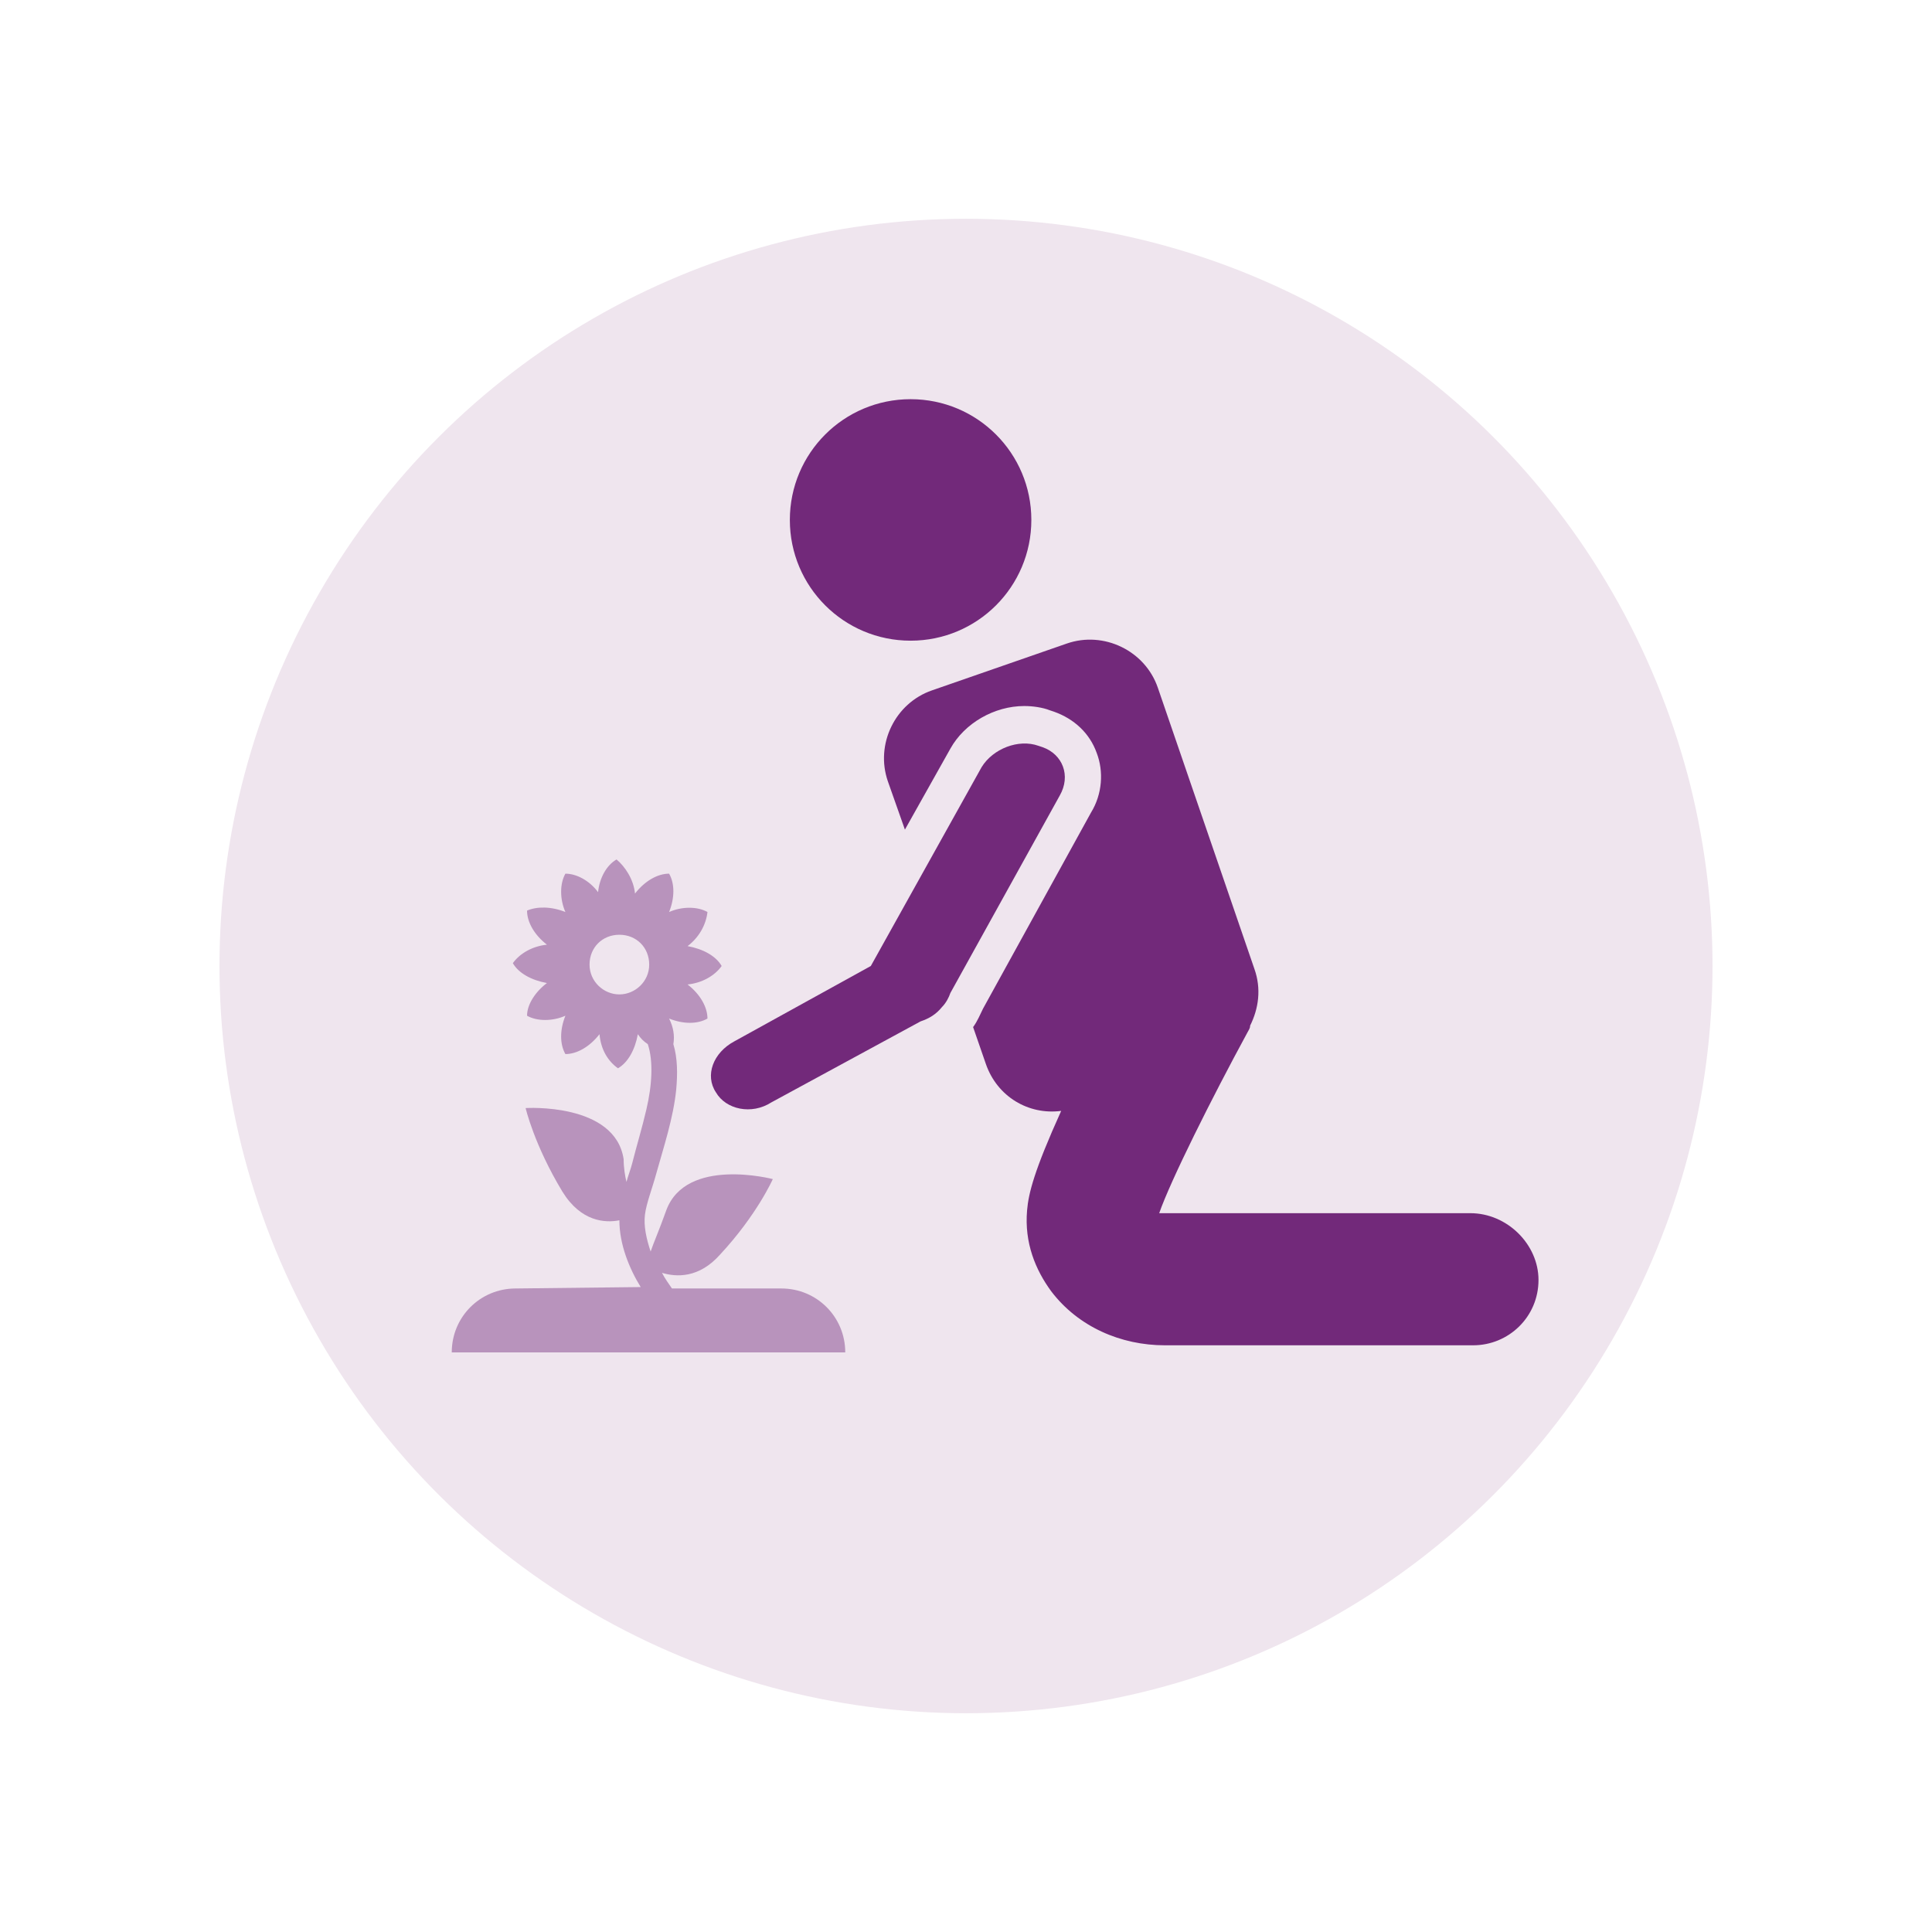
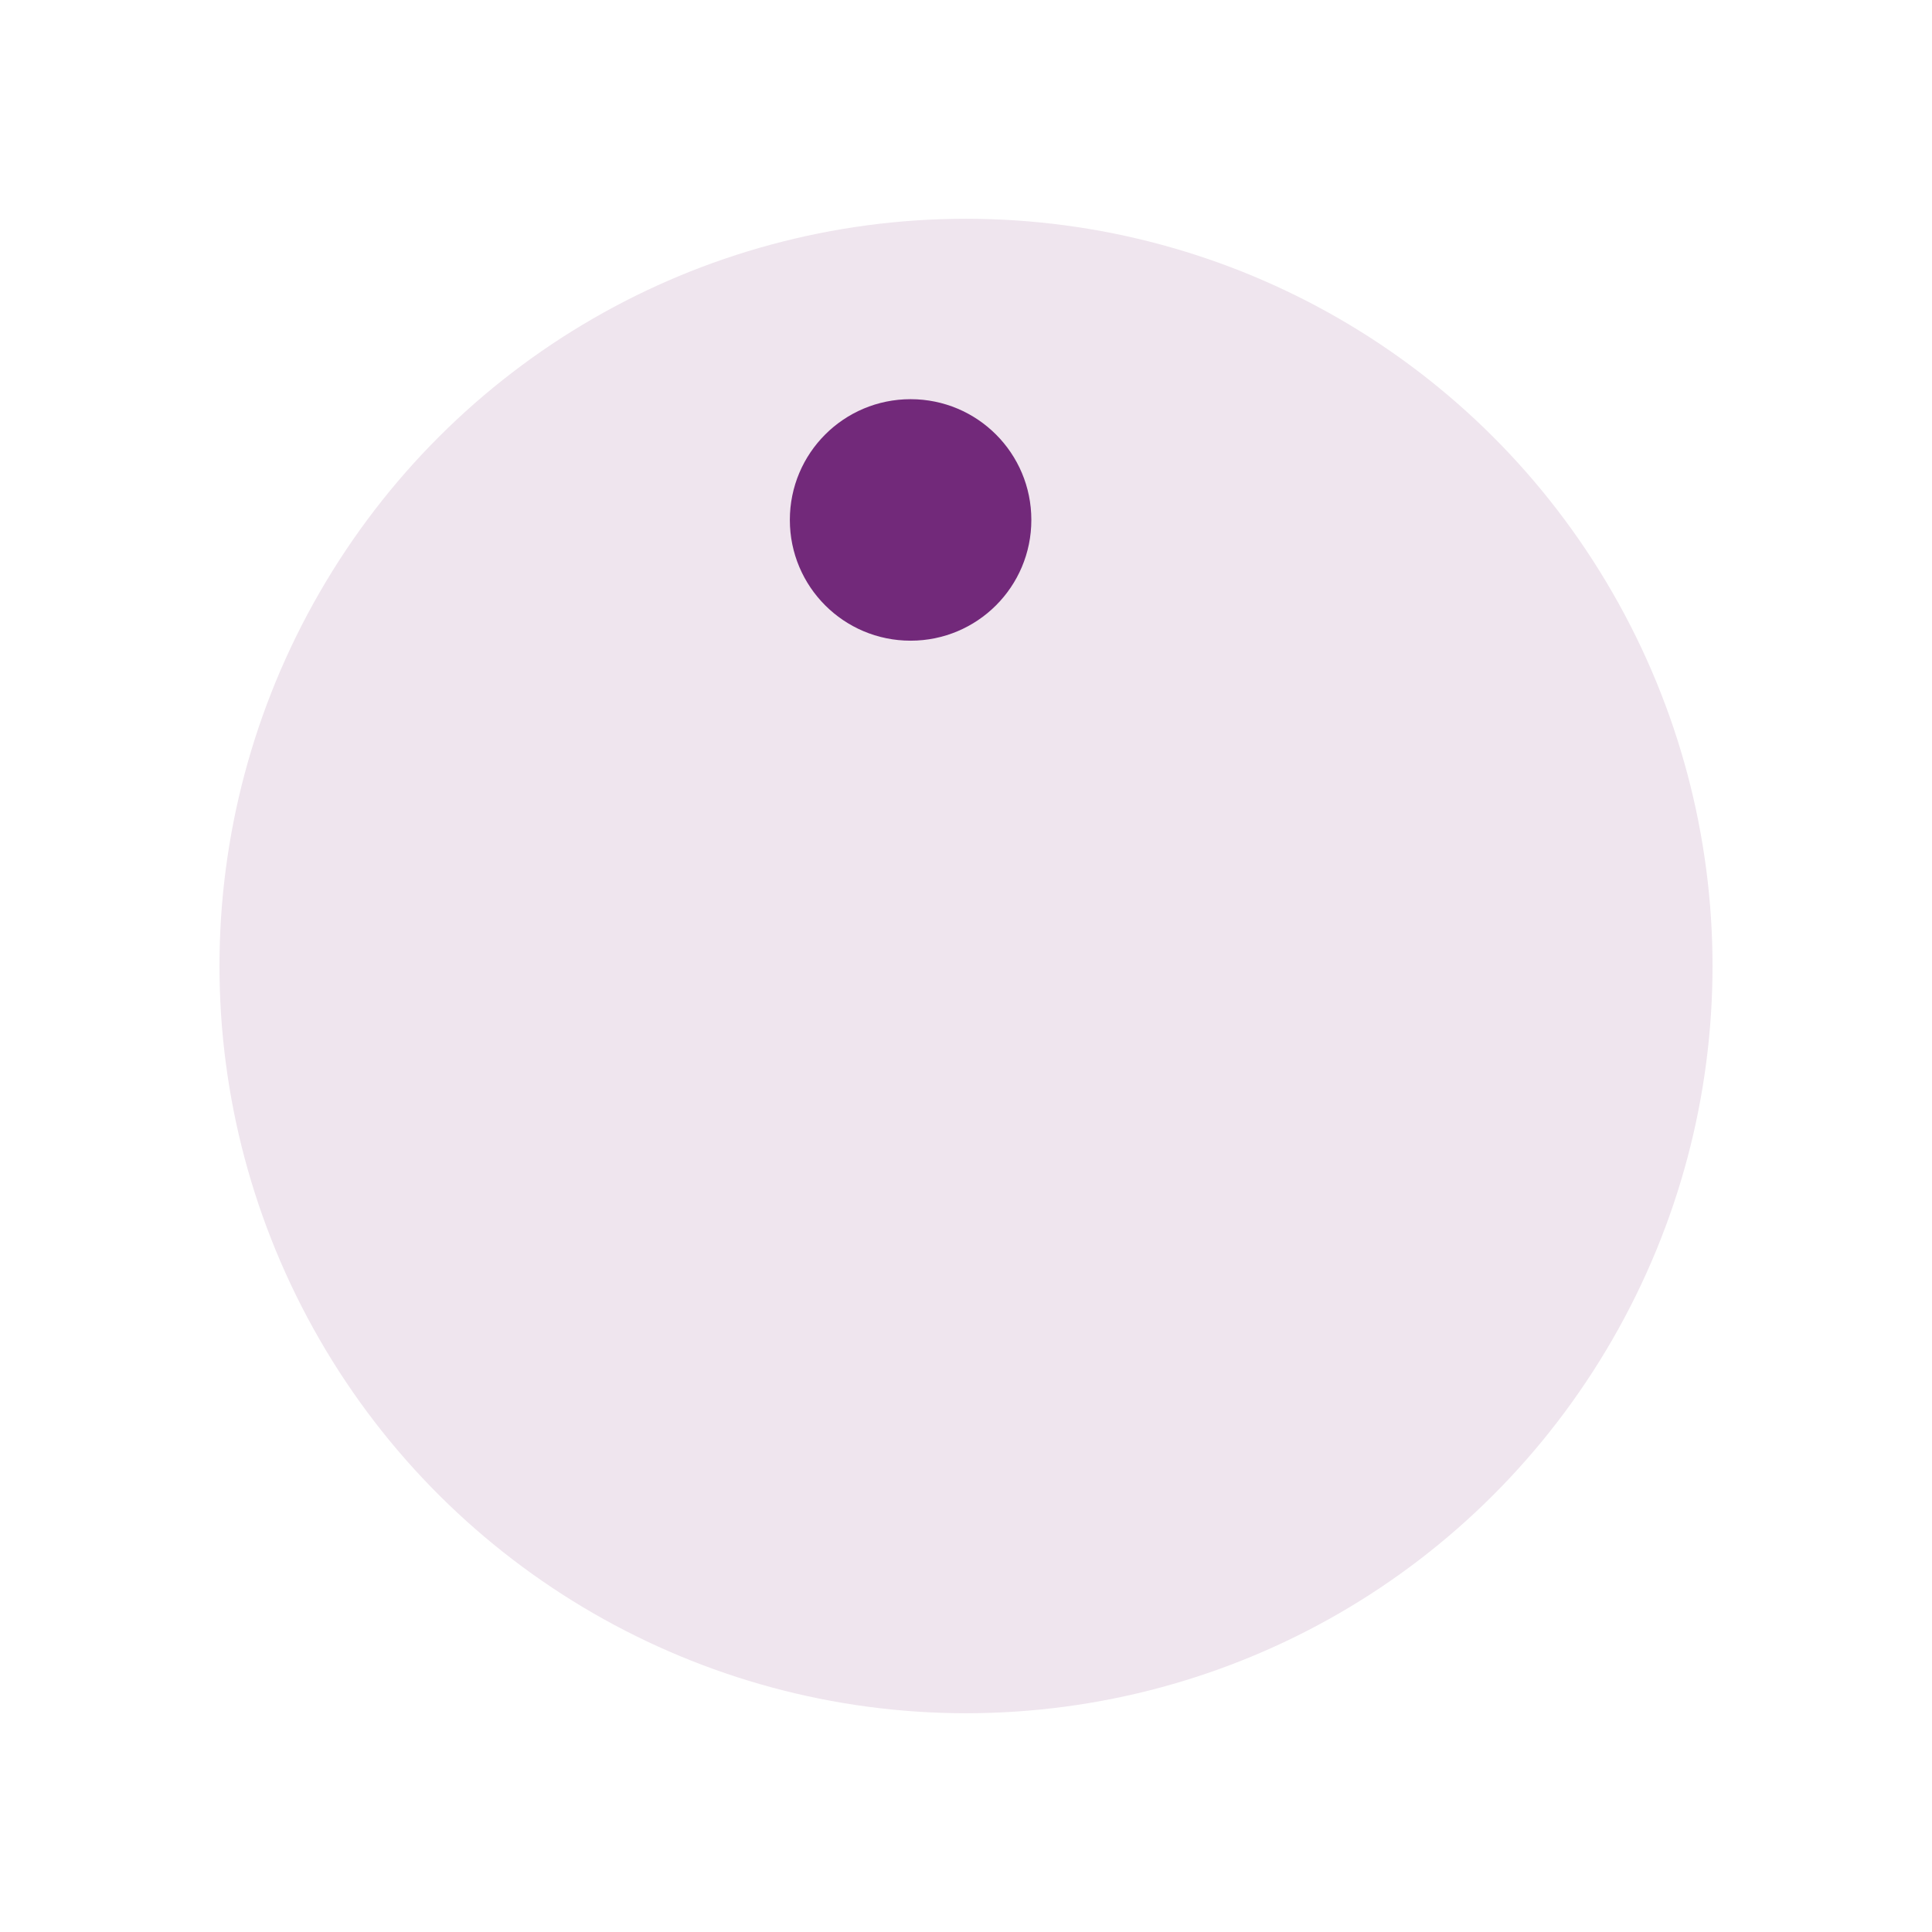
<svg xmlns="http://www.w3.org/2000/svg" version="1.1" id="Layer_1" x="0px" y="0px" viewBox="0 0 136 136" style="enable-background:new 0 0 136 136;" xml:space="preserve">
  <style type="text/css">
	.st0{fill:#EFE5EE;}
	.st1{fill:#72297A;}
	.st2{fill:#B893BC;}
</style>
  <path class="st0" d="M68,15.4L68,15.4c-18.8,0-36.1,10-45.5,26.3l0,0c-9.4,16.3-9.4,36.3,0,52.6l0,0c9.4,16.3,26.8,26.3,45.5,26.3h0  c18.8,0,36.1-10,45.5-26.3l0,0c9.4-16.3,9.4-36.3,0-52.6l0,0C104.1,25.4,86.8,15.4,68,15.4z" />
  <g id="art">
    <g id="NewGroupe7">
      <g id="NewGroup7-0">
        <path class="st1" d="M72.6,36.6c0-4.7-3.8-8.5-8.5-8.5s-8.5,3.8-8.5,8.5s3.8,8.5,8.5,8.5S72.6,41.3,72.6,36.6L72.6,36.6z" />
-         <path class="st1" d="M73.4,52.6l-0.3-0.1c-1.4-0.5-3.2,0.2-4,1.5l-7.8,14l-9.6,5.3c-1.5,0.8-2.1,2.4-1.3,3.6     c0.7,1.2,2.5,1.6,3.9,0.7l10.5-5.7c0.6-0.2,1.1-0.5,1.5-1c0.3-0.3,0.5-0.7,0.6-1L74.6,56C75.4,54.6,74.8,53.1,73.4,52.6     C73.4,52.6,73.4,52.6,73.4,52.6z" />
-         <path class="st1" d="M103.5,85.4H81.6c0.8-2.3,3.7-8.1,6.2-12.7c0.1-0.2,0.2-0.3,0.2-0.5c0.6-1.2,0.8-2.6,0.3-4l-6.8-19.8     c-0.9-2.6-3.8-4-6.4-3.1l-9.5,3.3c-2.6,0.9-4,3.8-3.1,6.4l1.2,3.4l3.2-5.7c1-1.8,3.1-3,5.2-3c0.6,0,1.3,0.1,1.8,0.3l0.3,0.1     c1.4,0.5,2.5,1.5,3,2.9c0.5,1.3,0.4,2.9-0.4,4.2L69.2,71c-0.2,0.4-0.4,0.9-0.7,1.3l0.9,2.6c0.8,2.3,3,3.6,5.3,3.3     c-1.9,4.2-2.3,5.8-2.4,7c-0.2,2.3,0.6,4.2,1.7,5.7c1.9,2.5,4.9,3.8,8,3.8h21.7c2.5,0,4.6-2,4.6-4.6     C108.3,87.6,106.1,85.4,103.5,85.4L103.5,85.4L103.5,85.4z" />
-         <path class="st2" d="M43.6,70c-1.1,0-2.1-0.9-2.1-2.1s0.9-2.1,2.1-2.1s2.1,0.9,2.1,2.1S44.7,70,43.6,70L43.6,70z M36.3,90.7     c-2.5,0-4.5,2-4.5,4.5h27.7c0-2.5-2-4.5-4.5-4.5h-7.7c-0.2-0.3-0.5-0.7-0.7-1.1c1,0.3,2.6,0.4,4.1-1.3c2.6-2.8,3.7-5.3,3.7-5.3     s-6.1-1.6-7.5,2.2c-0.5,1.4-0.9,2.3-1.1,2.9c-0.3-0.9-0.5-1.8-0.4-2.6c0.1-0.8,0.5-1.8,0.8-2.9c0.5-1.8,1.2-3.9,1.4-5.9     c0.1-1.1,0.1-2.2-0.2-3.2c0.1-0.6,0-1.2-0.3-1.8c1,0.4,2,0.4,2.7,0c0-0.8-0.5-1.7-1.4-2.4c1-0.1,1.9-0.6,2.4-1.3     c-0.4-0.7-1.3-1.2-2.4-1.4c0.8-0.6,1.3-1.5,1.4-2.4c-0.7-0.4-1.8-0.4-2.7,0c0.4-1,0.4-2,0-2.7c-0.8,0-1.7,0.5-2.4,1.4     c-0.1-1-0.7-1.9-1.3-2.4c-0.7,0.4-1.2,1.3-1.3,2.3c-0.6-0.8-1.5-1.3-2.3-1.3c-0.4,0.7-0.4,1.8,0,2.7c-1-0.4-2-0.4-2.7-0.1     c0,0.8,0.5,1.7,1.4,2.4c-1,0.1-1.9,0.6-2.4,1.3c0.4,0.7,1.3,1.2,2.4,1.4c-0.8,0.6-1.4,1.5-1.4,2.3c0.7,0.4,1.8,0.4,2.7,0     c-0.4,1-0.4,2,0,2.7c0.8,0,1.7-0.5,2.4-1.4c0.1,1.1,0.6,1.9,1.3,2.4c0.7-0.4,1.2-1.3,1.4-2.4c0.2,0.3,0.4,0.5,0.7,0.7     c0.4,1.2,0.3,2.9-0.1,4.6c-0.3,1.3-0.7,2.6-1,3.8c-0.1,0.4-0.3,0.9-0.4,1.3c-0.1-0.4-0.2-1-0.2-1.6c-0.6-4-6.9-3.6-6.9-3.6     s0.6,2.6,2.6,5.9c1.3,2.1,3,2.2,4,2c0,1.7,0.7,3.4,1.5,4.7L36.3,90.7L36.3,90.7L36.3,90.7z" />
      </g>
    </g>
  </g>
</svg>